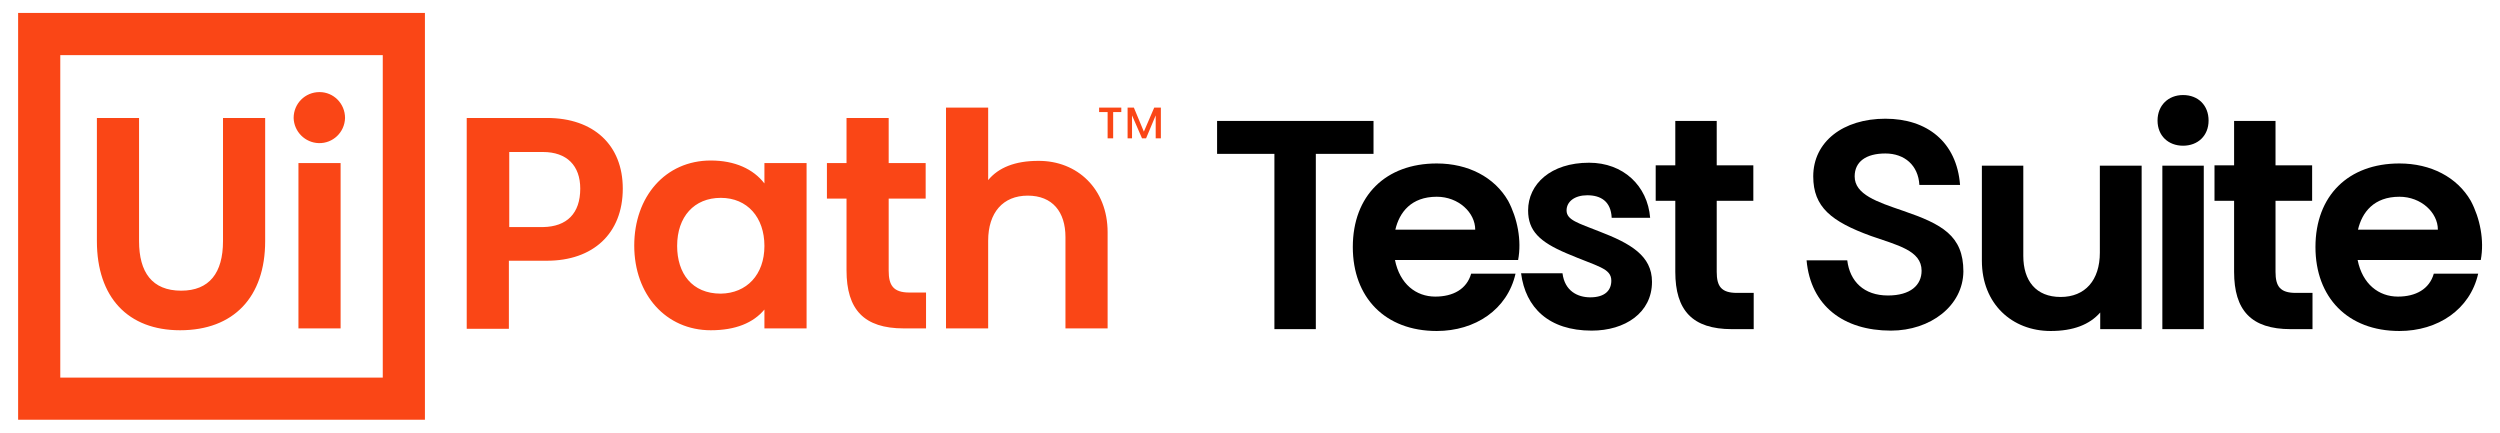
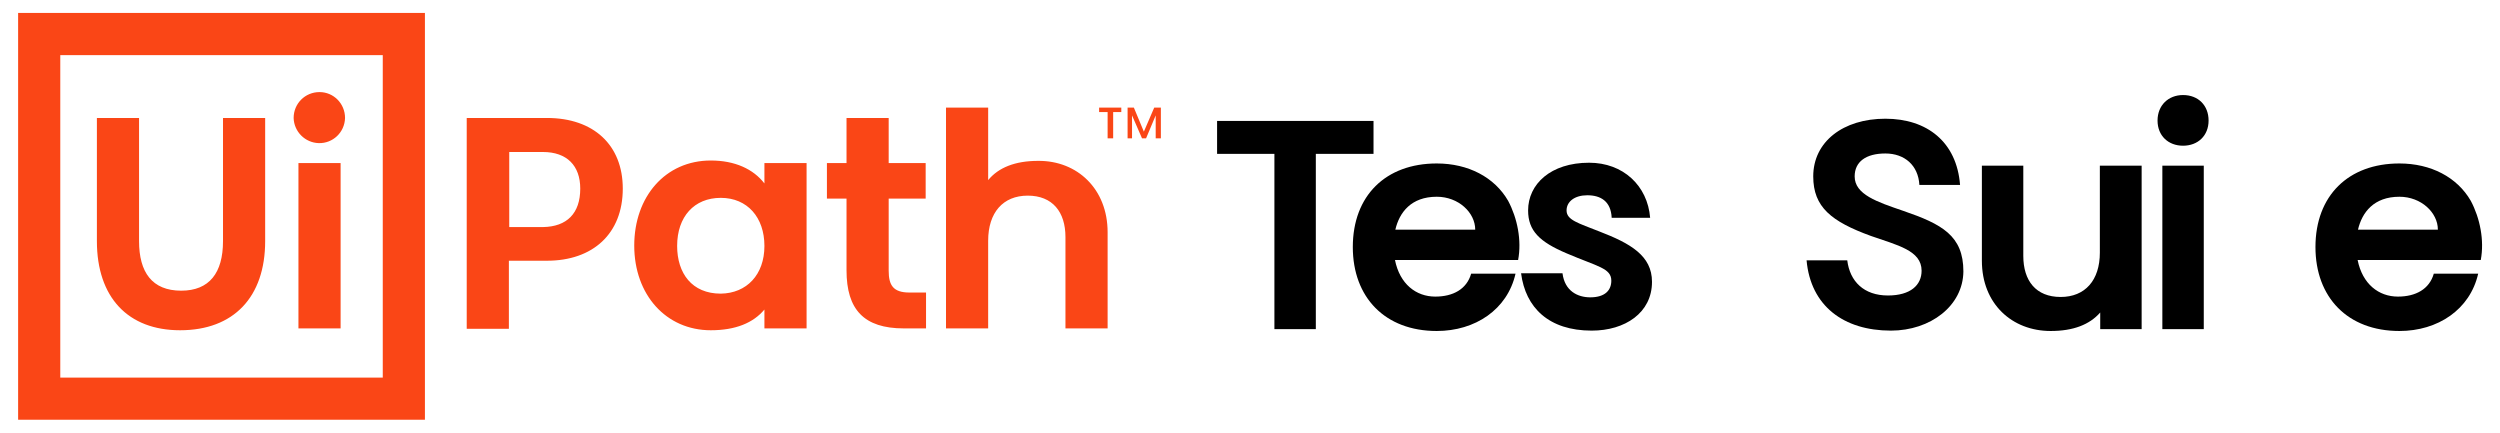
<svg xmlns="http://www.w3.org/2000/svg" version="1.1" id="Layer_1" x="0px" y="0px" viewBox="0 0 676 117" style="enable-background:new 0 0 676 117;" xml:space="preserve">
  <style type="text/css">
	.st0{fill:#FA4616;}
</style>
  <g>
    <path class="st0" d="M4.9,3.5h110v110H4.9V3.5z M16.3,102.1h87.2V14.9H16.3V102.1z M60.3,31.9h11.4v33.3c0,15.1-8.5,24.1-23,24.1   c-14.1,0-22.5-8.9-22.5-24.1V31.9h11.4v33.3c0,8.4,3.5,13.4,11.4,13.4c7.6,0,11.3-4.8,11.3-13.4L60.3,31.9z M93.3,31.9   c-0.1,3.9-3.3,6.9-7.1,6.8c-3.7-0.1-6.7-3.1-6.8-6.8c0-3.9,3.1-7,7-7C90.2,24.9,93.3,28,93.3,31.9 M80.7,44.1h11.4v44.7H80.7V44.1z    M168.4,51c0,12.2-8.1,19.5-20.5,19.5h-10.3v18.4h-11.4v-57h21.7C160.5,31.9,168.4,39.2,168.4,51 M156.9,51c0-6.2-3.6-9.9-10.1-9.9   h-9.1v20.3h9.1C153.3,61.3,156.9,57.7,156.9,51 M206.7,44.1h11.4v44.7h-11.4v-5.1c-3,3.6-7.8,5.6-14.5,5.6   c-12.1,0-20.7-9.6-20.7-22.9c0-13.2,8.4-23,20.7-23c6.5,0,11.5,2.3,14.5,6.2V44.1z M206.7,66.5c0-7.7-4.6-13-11.8-13   s-11.8,5.1-11.8,13c0,7.4,4,12.9,11.8,12.9C201.9,79.3,206.7,74.3,206.7,66.5 M245.9,79.1h4.5v9.7h-6c-10.8,0-15.5-5.1-15.5-15.7   V53.7h-5.3v-9.6h5.3V31.9h11.4v12.2h10v9.6h-10v19.5C240.3,77.1,241.5,79.1,245.9,79.1 M299.5,62.8v26h-11.4V64.1   c0-6.8-3.5-11.2-10.2-11.2s-10.7,4.6-10.7,12.2v23.7h-11.4V29.1h11.4v19.6c2.8-3.4,7.3-5.2,13.5-5.2   C291.3,43.4,299.5,51.1,299.5,62.8 M297.2,29.1h6v1.2H301v7.1h-1.5v-7.1h-2.3V29.1z M313.9,29.1v8.3h-1.4v-6.2l-2.6,6.2h-1.1   l-2.7-6.2v6.2h-1.2v-8.3h1.7l2.7,6.5l2.8-6.5L313.9,29.1z" />
    <g>
      <path d="M371.4,41.6h-15.6V89h-11.2V41.6h-15.5v-8.9h42.3V41.6z" />
      <path d="M410.5,70.3h-33.3c1.3,6.5,5.7,9.9,10.9,9.9c4.8,0,8.5-2,9.7-6.2h12c-2.2,9.7-10.9,15.5-21.3,15.5    c-14,0-22.7-9.1-22.7-22.7c0-13.9,8.9-22.6,22.7-22.6c8.5,0,15.6,3.7,19.3,10.1C410.3,59,411.5,65,410.5,70.3z M398.9,62.1    c0-4.6-4.5-8.9-10.4-8.9c-6.9,0-10.1,4.2-11.2,8.9H398.9z" />
      <path d="M446.2,58.9h-10.4c-0.2-4.5-3-6.1-6.6-6.1c-3.4,0-5.6,1.7-5.6,4.1c0,2.6,3.1,3.4,8.9,5.7c8.3,3.2,14.2,6.5,14.2,13.6    c0,8.4-7.3,13.2-16.3,13.2c-11.6,0-17.9-6.2-19.1-15.5h11.2c0.6,4.8,4.1,6.5,7.5,6.5c4.1,0,5.7-2,5.7-4.5c0-3.4-3.7-3.8-12.1-7.4    c-7.3-3.1-10.4-6.1-10.4-11.6c0-7.1,6.1-12.9,16.5-12.9C438.9,44,445.5,50.2,446.2,58.9z" />
-       <path d="M474.2,79.3V89h-5.9c-10.7,0-15.3-5.1-15.3-15.5V54.3h-5.3v-9.6h5.3v-12h11.2v12h9.9v9.6h-9.9v19.2c0,3.9,1.2,5.7,5.5,5.7    H474.2z" />
      <path d="M511.3,89.4c-12.8,0-21.7-6.7-22.8-19h11c0.7,5.7,4.5,9.5,11,9.5c6.1,0,9.1-2.8,9.1-6.7c0-5.5-6.6-6.9-13.7-9.4    c-10.7-3.9-15.6-7.8-15.6-16.1c0-9.4,8.1-15.6,19.5-15.6c11.3,0,19.3,6.3,20.2,17.9h-11c-0.3-5.3-4-8.5-9.2-8.5    c-5.2,0-8.3,2.2-8.3,6.2c0,4.9,6.1,6.9,13.1,9.3c10.5,3.6,16.3,6.7,16.3,16.4C530.8,82.7,522,89.4,511.3,89.4z" />
      <path d="M579.1,44.8V89h-11.2v-4.5c-2.9,3.3-7.3,5-13.4,5c-10.4,0-18.6-7.3-18.6-19V44.8h11.2v24.4c0,6.7,3.4,11.1,10.1,11.1    c6.6,0,10.6-4.5,10.6-12V44.8H579.1z" />
      <path d="M583.4,32.6c0-4.1,2.9-6.9,6.9-6.9c4.1,0,6.9,2.8,6.9,6.9c0,4.1-2.9,6.8-6.9,6.8C586.3,39.4,583.4,36.7,583.4,32.6z     M595.9,44.8V89h-11.2V44.8H595.9z" />
-       <path d="M625.3,79.3V89h-5.9c-10.7,0-15.3-5.1-15.3-15.5V54.3h-5.3v-9.6h5.3v-12h11.2v12h9.9v9.6h-9.9v19.2c0,3.9,1.2,5.7,5.5,5.7    H625.3z" />
      <path d="M670.8,70.3h-33.3c1.3,6.5,5.7,9.9,10.9,9.9c4.8,0,8.5-2,9.7-6.2h12c-2.2,9.7-10.9,15.5-21.3,15.5    c-14,0-22.7-9.1-22.7-22.7c0-13.9,8.9-22.6,22.7-22.6c8.5,0,15.6,3.7,19.3,10.1C670.6,59,671.8,65,670.8,70.3z M659.2,62.1    c0-4.6-4.5-8.9-10.4-8.9c-6.9,0-10.1,4.2-11.2,8.9H659.2z" />
    </g>
  </g>
</svg>